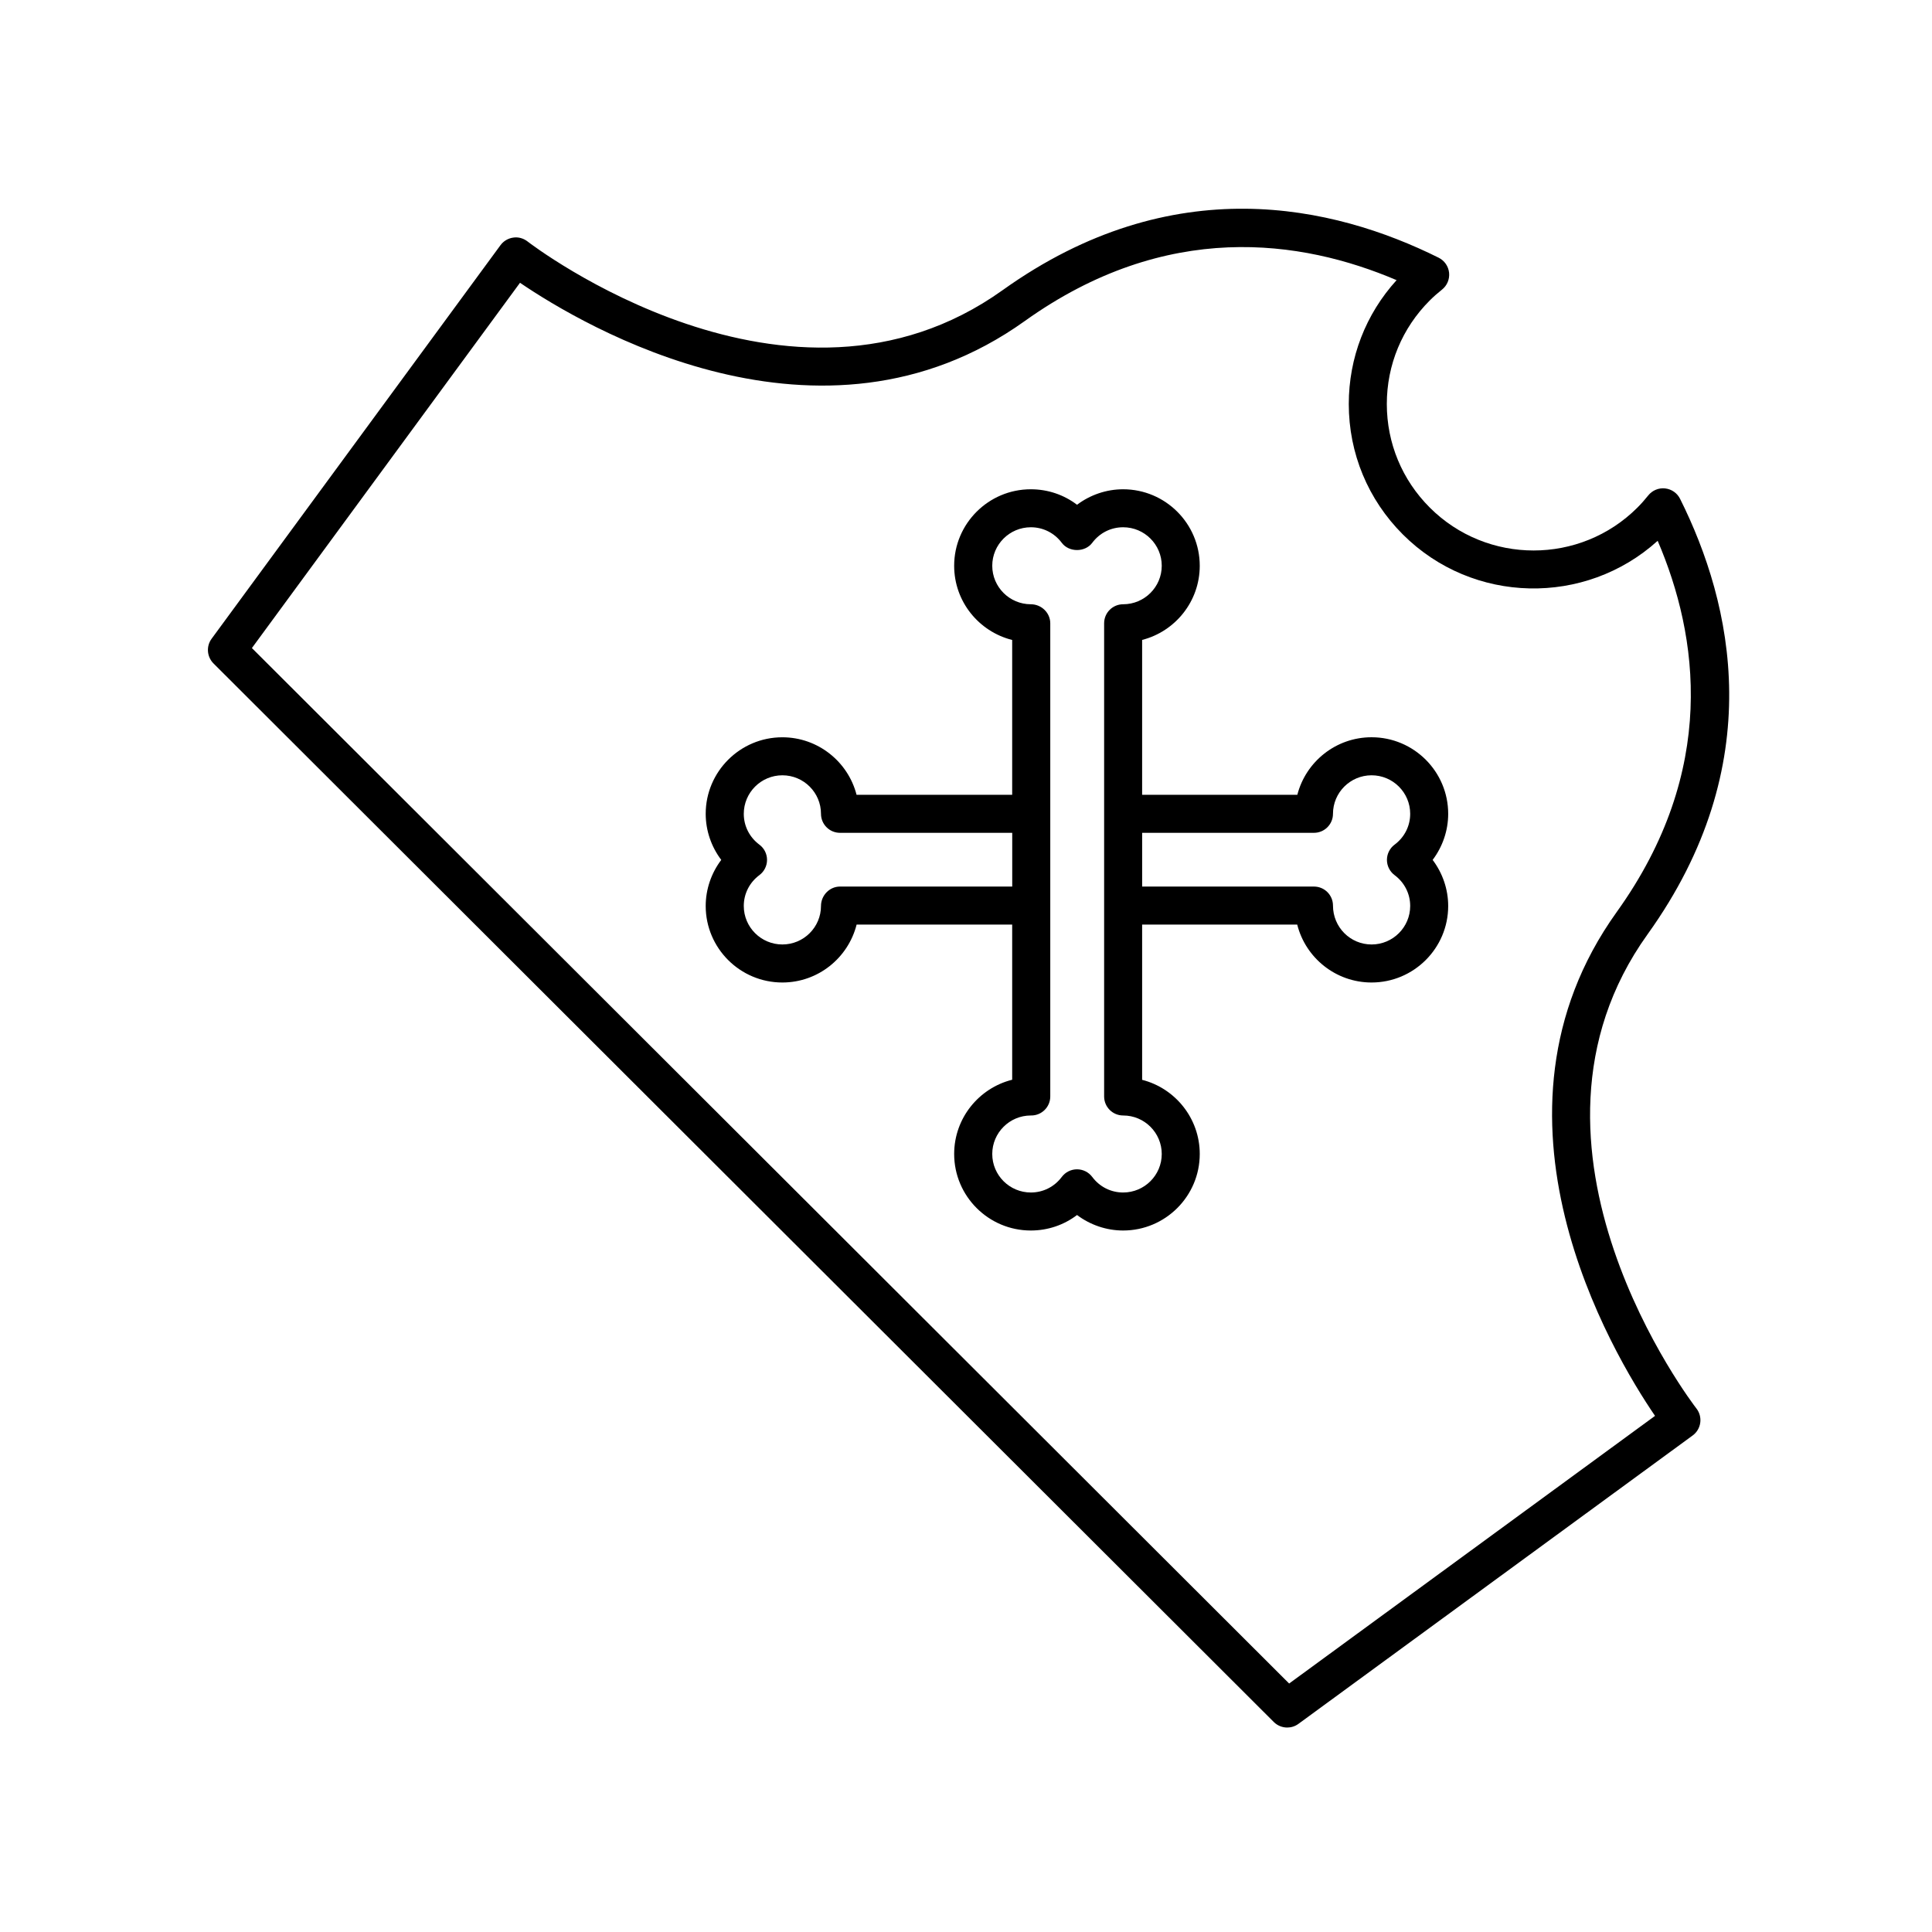
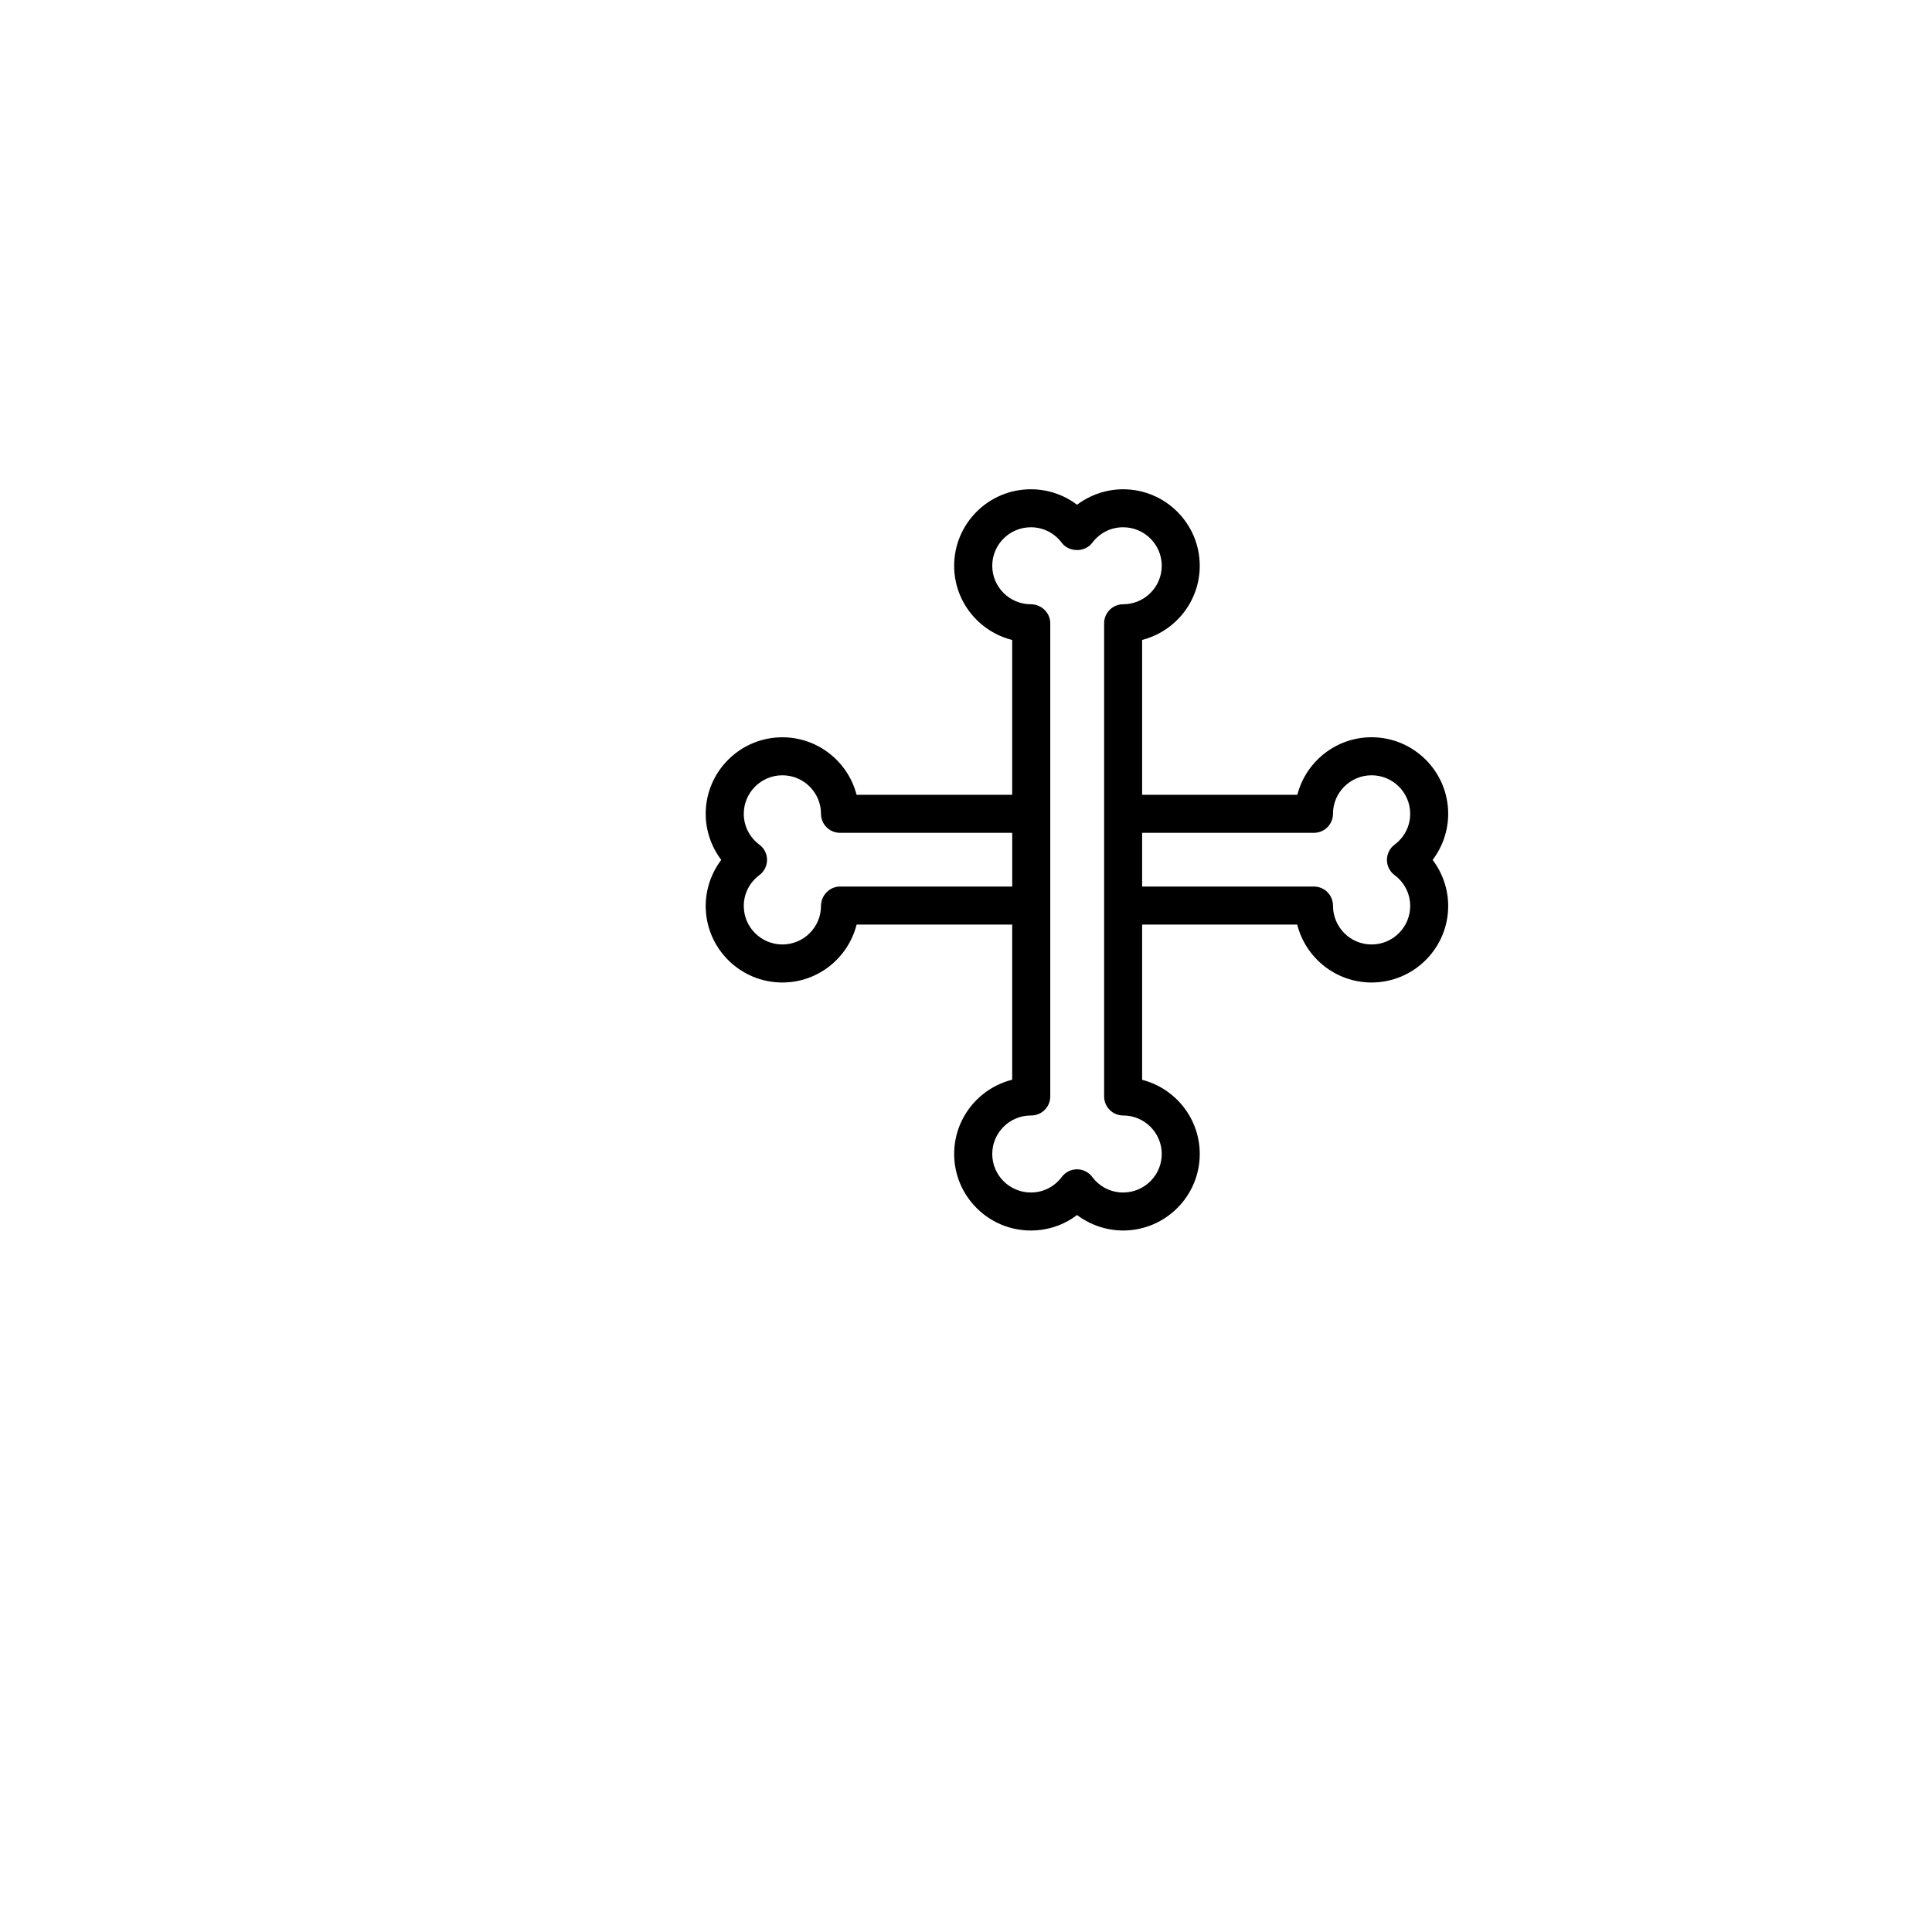
<svg xmlns="http://www.w3.org/2000/svg" fill="#000000" width="800px" height="800px" version="1.1" viewBox="144 144 512 512">
  <g>
    <path d="m507.48 339.38c-9.457 0-17.422 6.488-19.672 15.246h-41.133v-41.039c8.766-2.242 15.27-10.203 15.27-19.648 0-11.184-9.109-20.277-20.309-20.277-4.43 0-8.723 1.48-12.211 4.106-3.477-2.648-7.738-4.106-12.254-4.106-11.199 0-20.309 9.098-20.309 20.277 0 9.461 6.519 17.434 15.375 19.66v41.035h-41.238c-2.246-8.758-10.219-15.246-19.672-15.246-11.199 0-20.309 9.105-20.309 20.285 0 4.43 1.484 8.723 4.121 12.211-2.637 3.488-4.121 7.785-4.121 12.211 0 11.184 9.109 20.277 20.309 20.277 9.473 0 17.445-6.508 19.684-15.348h41.227v41.117c-8.82 2.207-15.375 10.188-15.375 19.672 0 11.184 9.109 20.285 20.309 20.285 4.516 0 8.77-1.457 12.254-4.106 3.492 2.625 7.785 4.106 12.211 4.106 11.199 0 20.309-9.105 20.309-20.285 0-9.445-6.504-17.406-15.27-19.648v-41.141h41.102c2.211 8.805 10.207 15.348 19.699 15.348 11.199 0 20.309-9.098 20.309-20.277 0-4.43-1.484-8.723-4.121-12.211 2.637-3.488 4.121-7.785 4.121-12.211 0.004-11.191-9.105-20.293-20.305-20.293zm-140.87 39.566c-2.781 0-5.039 2.359-5.039 5.144 0 5.629-4.59 10.203-10.23 10.203-5.644 0-10.23-4.574-10.23-10.203 0-3.238 1.508-6.211 4.133-8.172 1.273-0.945 2.031-2.449 2.031-4.039 0-1.594-0.75-3.09-2.031-4.039-2.625-1.961-4.133-4.934-4.133-8.172 0-5.629 4.59-10.207 10.23-10.207 5.644 0 10.23 4.578 10.23 10.207 0 2.785 2.258 5.039 5.039 5.039h45.641v14.242zm85.266 70.871c0 5.629-4.59 10.207-10.23 10.207-3.25 0-6.238-1.508-8.191-4.125-0.953-1.273-2.449-2.019-4.035-2.019-1.586 0-3.082 0.746-4.035 2.019-1.965 2.625-4.949 4.125-8.195 4.125-5.644 0-10.23-4.578-10.23-10.207s4.59-10.203 10.23-10.203h0.105c2.781 0 5.039-2.254 5.039-5.039v-125.4c0-2.785-2.363-5.039-5.144-5.039-5.644 0-10.23-4.574-10.23-10.203s4.59-10.203 10.23-10.203c3.25 0 6.238 1.508 8.195 4.125 1.906 2.551 6.168 2.551 8.07 0 1.961-2.625 4.941-4.125 8.191-4.125 5.644 0 10.23 4.574 10.23 10.203s-4.59 10.203-10.23 10.203c-2.781 0-5.039 2.254-5.039 5.039v125.4c0 2.785 2.258 5.039 5.039 5.039 5.641-0.004 10.23 4.574 10.23 10.203zm61.707-73.898c2.625 1.961 4.133 4.934 4.133 8.172 0 5.629-4.59 10.203-10.23 10.203-5.644 0-10.23-4.574-10.23-10.309 0-2.785-2.258-5.039-5.039-5.039h-45.535v-14.242h45.535c2.781 0 5.039-2.254 5.039-5.039 0-5.629 4.59-10.207 10.23-10.207 5.644 0 10.23 4.578 10.23 10.207 0 3.238-1.508 6.211-4.133 8.172-1.273 0.945-2.031 2.449-2.031 4.039 0 1.594 0.758 3.09 2.031 4.043z" />
-     <path d="m585.28 273.43c-1.719-0.18-3.391 0.52-4.465 1.848-0.898 1.117-1.848 2.207-2.883 3.238-15.168 15.156-39.852 15.156-55.02 0-7.344-7.332-11.391-17.086-11.391-27.449 0-10.375 4.047-20.121 11.395-27.457 1.031-1.027 2.117-1.98 3.231-2.863 1.352-1.074 2.051-2.762 1.875-4.473-0.18-1.715-1.223-3.215-2.766-3.981-27.844-13.855-70.5-23.617-115.55 8.602-56.512 40.41-125.21-12.363-125.9-12.906-1.074-0.84-2.453-1.234-3.793-1.023-1.352 0.188-2.57 0.91-3.375 2.004l-76.559 104.3c-1.473 2.004-1.258 4.785 0.504 6.551l280.98 280.52c0.977 0.973 2.266 1.473 3.562 1.473 1.039 0 2.082-0.316 2.973-0.973l104.47-76.422c1.102-0.801 1.828-2.023 2.016-3.379 0.188-1.355-0.188-2.727-1.027-3.797-0.539-0.684-53.402-69.266-12.922-125.66 32.277-44.984 22.5-87.57 8.613-115.37-0.77-1.555-2.266-2.594-3.973-2.777zm-12.832 112.26c-38.758 54.008-1.238 116.84 10.152 133.53l-96.965 70.93-274.88-274.41 71.051-96.801c16.691 11.359 79.637 48.84 133.75 10.152 37.551-26.859 73.305-21.617 98.555-10.848-8.188 9.008-12.672 20.574-12.672 32.828 0 13.062 5.098 25.34 14.348 34.582 18.52 18.488 48.309 19.039 67.512 1.664 10.801 25.191 16.039 60.891-10.852 98.371z" />
  </g>
</svg>